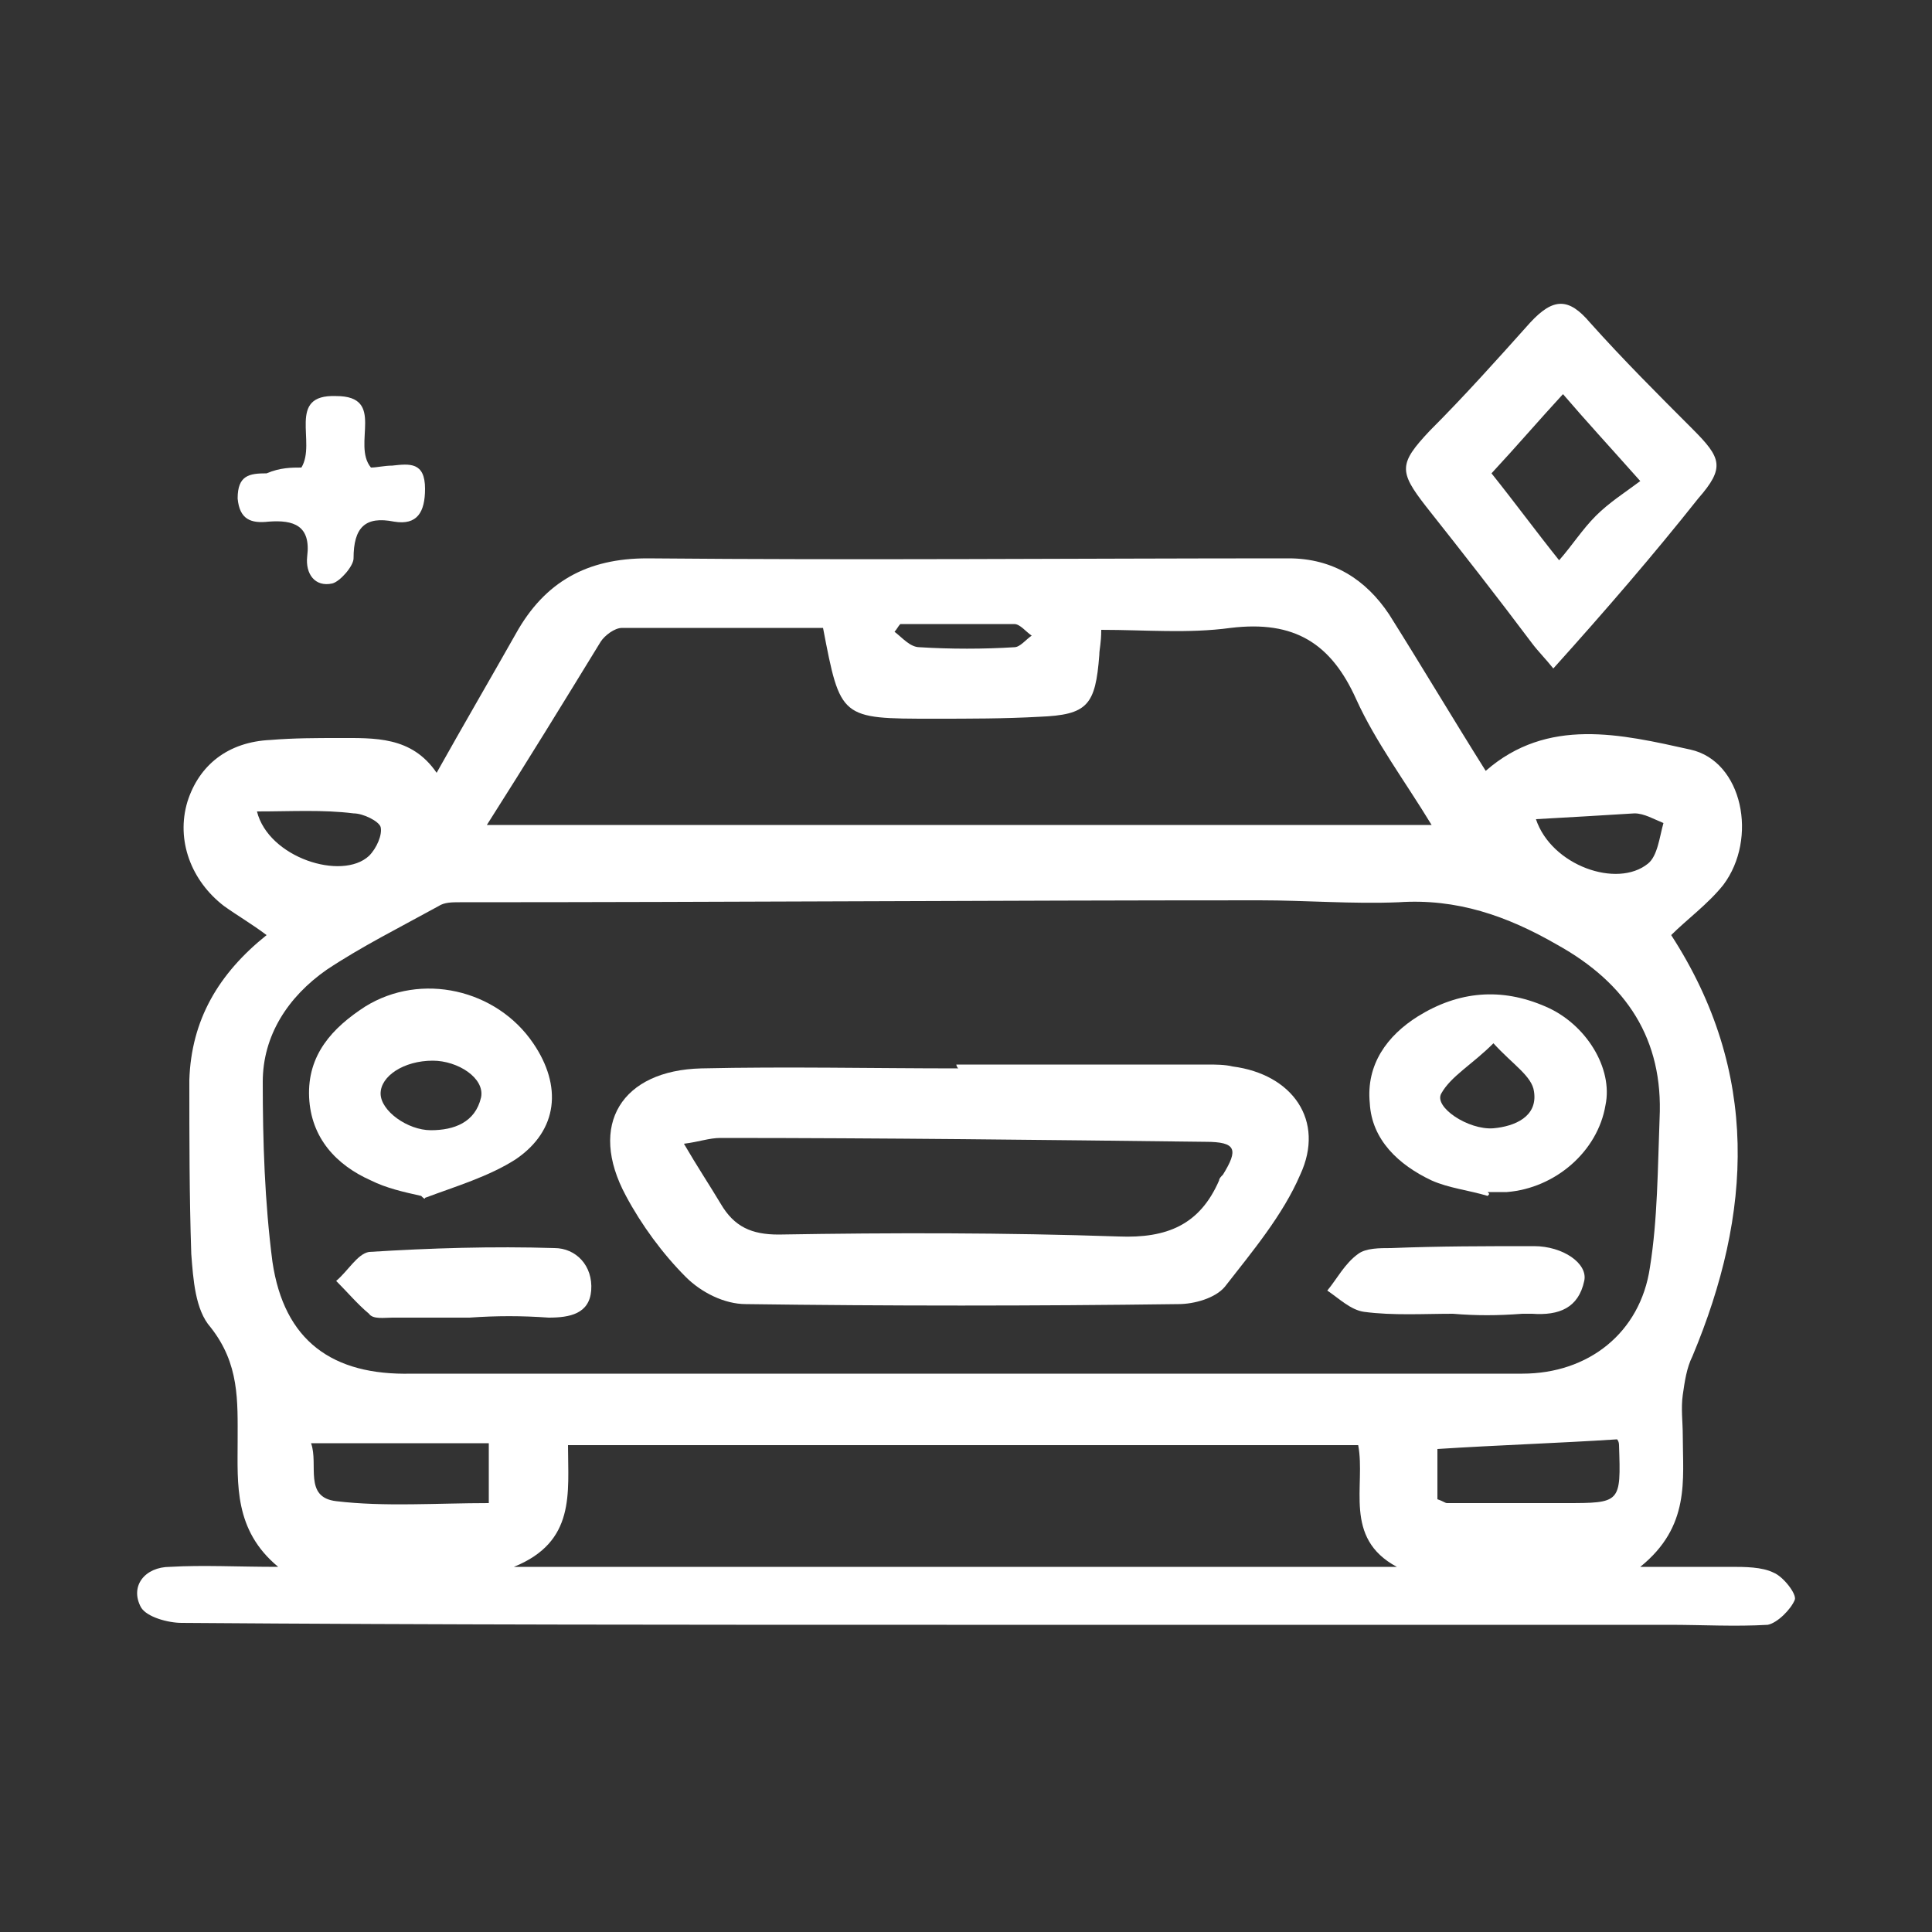
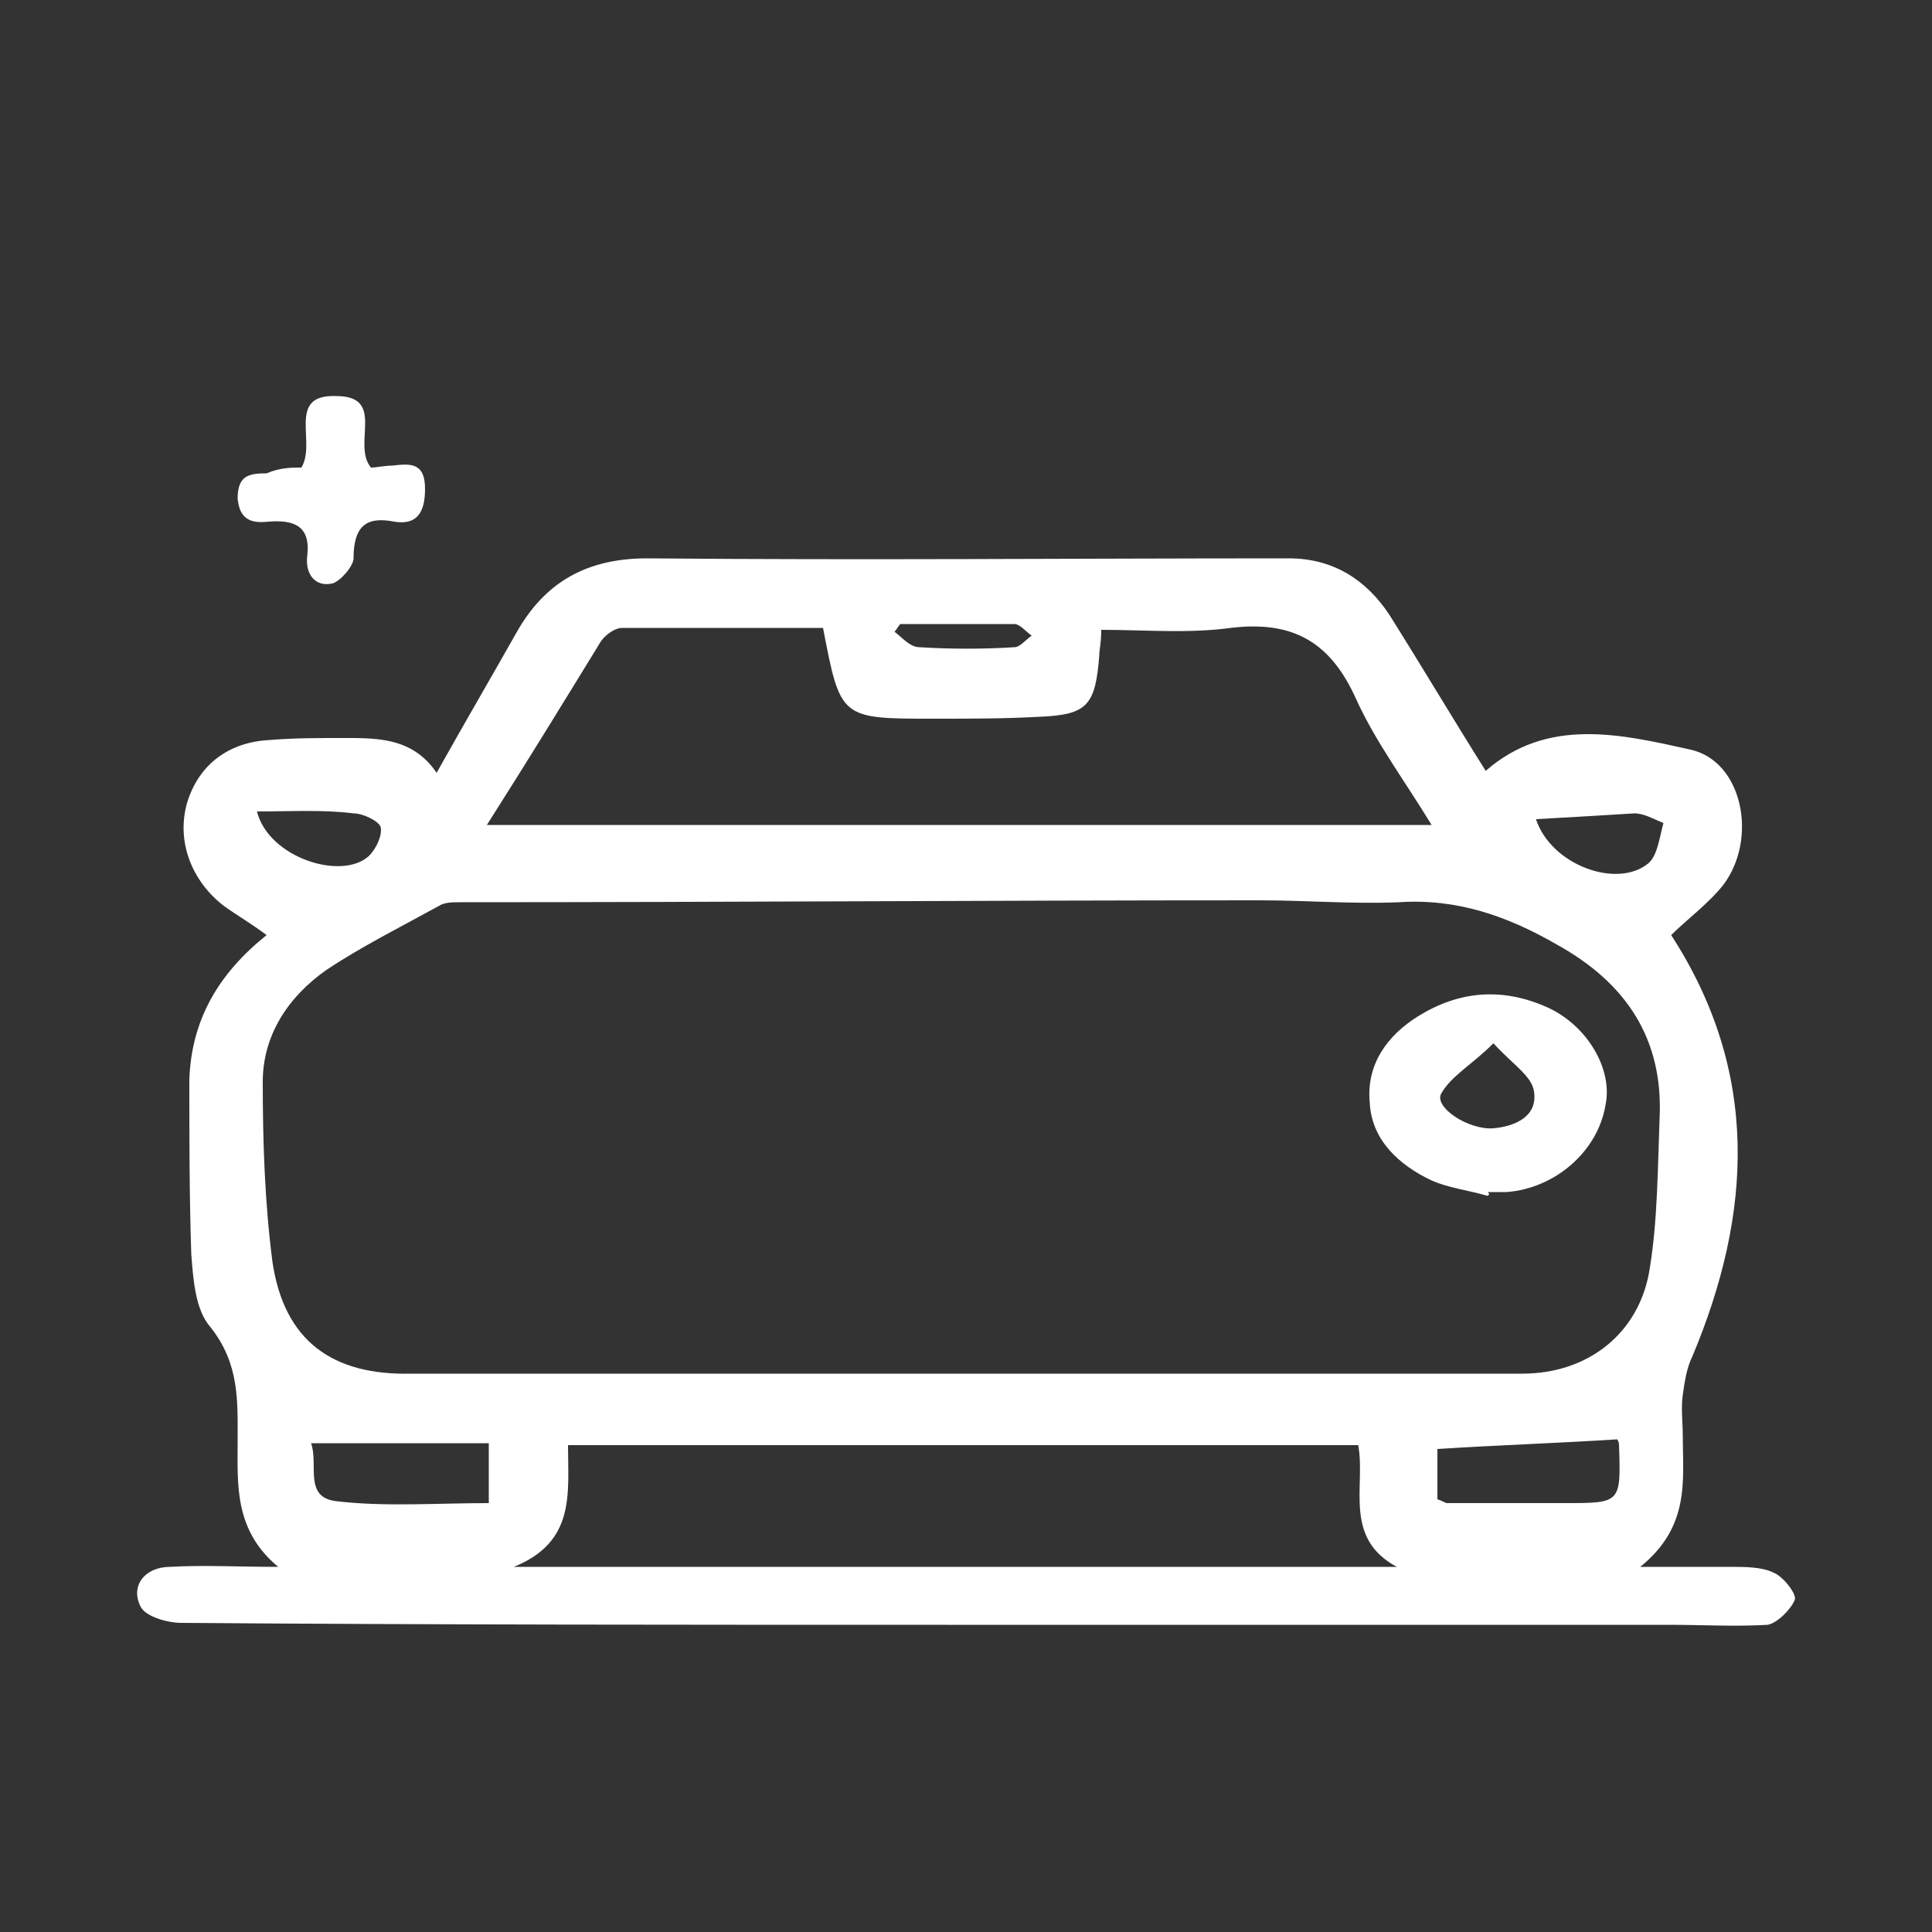
<svg xmlns="http://www.w3.org/2000/svg" version="1.1" id="圖層_1" x="0px" y="0px" viewBox="0 0 100 100" style="enable-background:new 0 0 100 100;" xml:space="preserve">
  <rect x="0" y="0" width="100" height="100" fill="#333333" stroke="none" />
  <style type="text/css">
	.st0{fill:#FFFFFF;}
</style>
  <g>
    <path class="st0" d="M86.5,48.4c4.6,7.1,4.2,14.4,1.1,21.8c-0.3,0.6-0.4,1.3-0.5,2c-0.1,0.7,0,1.4,0,2.1c0,2.3,0.4,4.7-2.2,6.8   c2,0,3.3,0,4.7,0c0.7,0,1.6,0,2.2,0.3c0.5,0.2,1.2,1.1,1.1,1.4c-0.2,0.5-0.9,1.2-1.4,1.3c-1.7,0.1-3.4,0-5.1,0   c-12.5,0-24.9,0-37.4,0c-13.2,0-26.4,0-39.6-0.1c-0.7,0-1.8-0.3-2.1-0.8c-0.6-1.1,0.2-2.1,1.5-2.1c1.7-0.1,3.5,0,5.6,0   c-2.3-1.9-2.1-4.3-2.1-6.5c0-2.1,0.1-4-1.4-5.9c-0.8-0.9-0.9-2.5-1-3.8c-0.1-3-0.1-6-0.1-9c0.1-3.1,1.5-5.5,4-7.5   c-0.8-0.6-1.5-1-2.2-1.5c-1.7-1.3-2.5-3.4-1.9-5.4c0.6-1.9,2.1-3.1,4.3-3.2c1.2-0.1,2.4-0.1,3.5-0.1c1.9,0,3.8-0.1,5.1,1.8   c1.4-2.5,2.8-4.9,4.1-7.2c1.5-2.7,3.7-3.9,6.8-3.9c11.1,0.1,22.1,0,33.2,0c2.3,0,4,1.1,5.2,2.9c1.7,2.7,3.3,5.4,5,8.1   c3.2-2.8,7-1.9,10.6-1.1c2.7,0.6,3.5,4.6,1.7,7C88.4,46.8,87.3,47.6,86.5,48.4z M49.6,71.1c9.7,0,19.5,0,29.2,0   c3.4,0,6.1-2.1,6.6-5.5c0.4-2.5,0.4-5.1,0.5-7.7c0.2-4.1-1.7-7-5.3-9c-2.6-1.5-5.2-2.4-8.2-2.2c-2.4,0.1-4.8-0.1-7.2-0.1   c-13.8,0-27.6,0.1-41.4,0.1c-0.4,0-0.8,0-1.1,0.2c-2,1.1-4,2.1-5.8,3.3c-2,1.4-3.3,3.4-3.3,5.8c0,3.1,0.1,6.2,0.5,9.3   c0.6,4.1,3.1,5.9,7.2,5.8C30.7,71.1,40.2,71.1,49.6,71.1z M25.2,42.7c16.5,0,32.6,0,48.9,0c-1.4-2.3-2.9-4.3-3.9-6.5   c-1.3-2.9-3.2-4.1-6.5-3.7c-2.2,0.3-4.4,0.1-6.7,0.1c0,0.7-0.1,1-0.1,1.3c-0.2,2.6-0.6,3.1-3.1,3.2c-1.8,0.1-3.6,0.1-5.5,0.1   c-4.8,0-4.8,0-5.7-4.7c-3.4,0-6.9,0-10.4,0c-0.4,0-0.9,0.4-1.1,0.7C29.2,36.3,27.3,39.4,25.2,42.7z M70.3,74.8   c-13.7,0-27.3,0-40.9,0c0,2.5,0.4,5-2.8,6.3c15.6,0,30.7,0,45.7,0C69.5,79.6,70.7,76.9,70.3,74.8z M74.4,77.6   c0.3,0.1,0.4,0.2,0.5,0.2c2,0,4.1,0,6.1,0c2.9,0,2.9,0,2.8-3c0-0.2-0.1-0.3-0.1-0.3c-3.1,0.2-6.2,0.3-9.3,0.5   C74.4,76,74.4,76.8,74.4,77.6z M25.3,77.8c0-1.1,0-2,0-3.1c-3.1,0-6,0-9.2,0c0.4,1.1-0.4,2.8,1.3,3C19.9,78,22.6,77.8,25.3,77.8z    M79.5,42.4c0.8,2.4,4.2,3.6,5.8,2.3c0.5-0.4,0.6-1.4,0.8-2.1c-0.5-0.2-1-0.5-1.5-0.5C83,42.2,81.3,42.3,79.5,42.4z M13.3,42   c0.6,2.4,4.4,3.6,5.8,2.3c0.4-0.4,0.7-1.1,0.6-1.5c-0.1-0.3-0.9-0.7-1.4-0.7C16.7,41.9,15.1,42,13.3,42z M46.6,32.3   c-0.1,0.1-0.2,0.3-0.3,0.4c0.4,0.3,0.8,0.8,1.3,0.8c1.6,0.1,3.3,0.1,4.9,0c0.3,0,0.6-0.4,0.9-0.6c-0.3-0.2-0.6-0.6-0.9-0.6   C50.5,32.3,48.6,32.3,46.6,32.3z" />
-     <path class="st0" d="M80.4,34.6c-0.4-0.5-0.8-0.9-1.1-1.3c-1.8-2.4-3.6-4.7-5.5-7.1c-1.4-1.8-1.4-2.2,0.2-3.9   c1.8-1.8,3.5-3.7,5.2-5.6c1.2-1.3,2-1.3,3.1,0c1.7,1.9,3.5,3.7,5.3,5.5c1.5,1.5,1.7,2,0.3,3.6C85.6,28.7,83.1,31.6,80.4,34.6z    M84.9,24.9c-1.6-1.8-2.8-3.1-4-4.5c-1.2,1.3-2.4,2.7-3.7,4.1c1.2,1.5,2.3,3,3.5,4.5c0.7-0.8,1.2-1.6,1.9-2.3   C83.3,26,84.1,25.5,84.9,24.9z" />
    <path class="st0" d="M15.6,24.2c0.8-1.3-0.8-3.8,1.8-3.7c2.6,0,0.8,2.5,1.8,3.7c0.3,0,0.7-0.1,1.1-0.1c0.9-0.1,1.7-0.2,1.7,1.2   c0,1.2-0.4,1.9-1.6,1.7c-1.5-0.3-2.1,0.3-2.1,1.9c0,0.4-0.7,1.2-1.1,1.3c-0.9,0.2-1.4-0.5-1.3-1.4c0.2-1.6-0.7-1.9-2-1.8   c-0.9,0.1-1.5-0.1-1.6-1.2c0-1.2,0.6-1.3,1.5-1.3C14.5,24.2,15.1,24.2,15.6,24.2z" />
-     <path class="st0" d="M49.5,55.1c4.3,0,8.7,0,13,0c0.4,0,0.9,0,1.3,0.1c3.1,0.4,4.8,2.8,3.5,5.6c-0.9,2.1-2.5,4-3.9,5.8   c-0.5,0.6-1.6,0.9-2.4,0.9c-7.5,0.1-15,0.1-22.4,0c-1.1,0-2.3-0.6-3.1-1.4c-1.2-1.2-2.3-2.7-3.1-4.2c-2-3.7-0.2-6.5,3.9-6.6   c4.4-0.1,8.9,0,13.3,0C49.5,55.2,49.5,55.1,49.5,55.1z M35.4,59.2c0.7,1.2,1.3,2.1,1.9,3.1c0.7,1.2,1.6,1.6,3,1.6   c5.9-0.1,11.7-0.1,17.6,0.1c2.5,0.1,4.2-0.6,5.2-2.9c0-0.1,0.1-0.2,0.2-0.3c0.8-1.3,0.7-1.7-0.9-1.7C54,59,45.7,58.9,37.3,58.9   C36.7,58.9,36.2,59.1,35.4,59.2z" />
-     <path class="st0" d="M21.8,61.9c-0.9-0.2-1.8-0.4-2.6-0.8c-1.8-0.8-3.1-2.2-3.2-4.3c-0.1-2.2,1.2-3.6,2.9-4.7   c2.9-1.8,6.8-0.9,8.7,1.9c1.5,2.2,1.3,4.5-0.9,6c-1.4,0.9-3.1,1.4-4.7,2C22,62.1,21.9,62,21.8,61.9z M22.4,54.9   c-1.5,0-2.7,0.8-2.7,1.7c0,0.9,1.4,1.9,2.6,1.9c1.2,0,2.3-0.4,2.6-1.7C25.1,55.8,23.7,54.9,22.4,54.9z" />
    <path class="st0" d="M77,61.9c-1-0.3-2-0.4-2.9-0.8c-1.7-0.8-3.1-2.1-3.2-4c-0.2-2,0.9-3.5,2.5-4.5c2.1-1.3,4.3-1.5,6.6-0.5   c2.1,0.9,3.5,3.2,3.1,5.1c-0.4,2.4-2.6,4.3-5.1,4.5c-0.3,0-0.6,0-1,0C77.1,61.8,77.1,61.8,77,61.9z M77.3,54   c-1.1,1.1-2.2,1.7-2.7,2.6c-0.4,0.7,1.4,1.9,2.7,1.8c1.1-0.1,2.3-0.6,2.1-1.9C79.3,55.7,78.3,55.1,77.3,54z" />
-     <path class="st0" d="M24.3,68.2c-1.3,0-2.7,0-4,0c-0.4,0-1,0.1-1.2-0.2c-0.6-0.5-1.1-1.1-1.7-1.7c0.6-0.5,1.1-1.4,1.7-1.5   c3.2-0.2,6.4-0.3,9.6-0.2c1.1,0,2,0.9,1.9,2.2c-0.1,1.2-1.1,1.4-2.2,1.4C27,68.1,25.7,68.1,24.3,68.2   C24.3,68.1,24.3,68.1,24.3,68.2z" />
-     <path class="st0" d="M75.2,68c-1.5,0-3.1,0.1-4.6-0.1c-0.7-0.1-1.3-0.7-1.9-1.1c0.5-0.6,0.9-1.4,1.6-1.9c0.4-0.3,1.1-0.3,1.7-0.3   c2.5-0.1,4.9-0.1,7.4-0.1c1.5,0,2.8,0.9,2.6,1.8c-0.3,1.4-1.3,1.8-2.7,1.7c-0.2,0-0.3,0-0.5,0C77.5,68.1,76.4,68.1,75.2,68   C75.2,68.1,75.2,68.1,75.2,68z" />
  </g>
</svg>